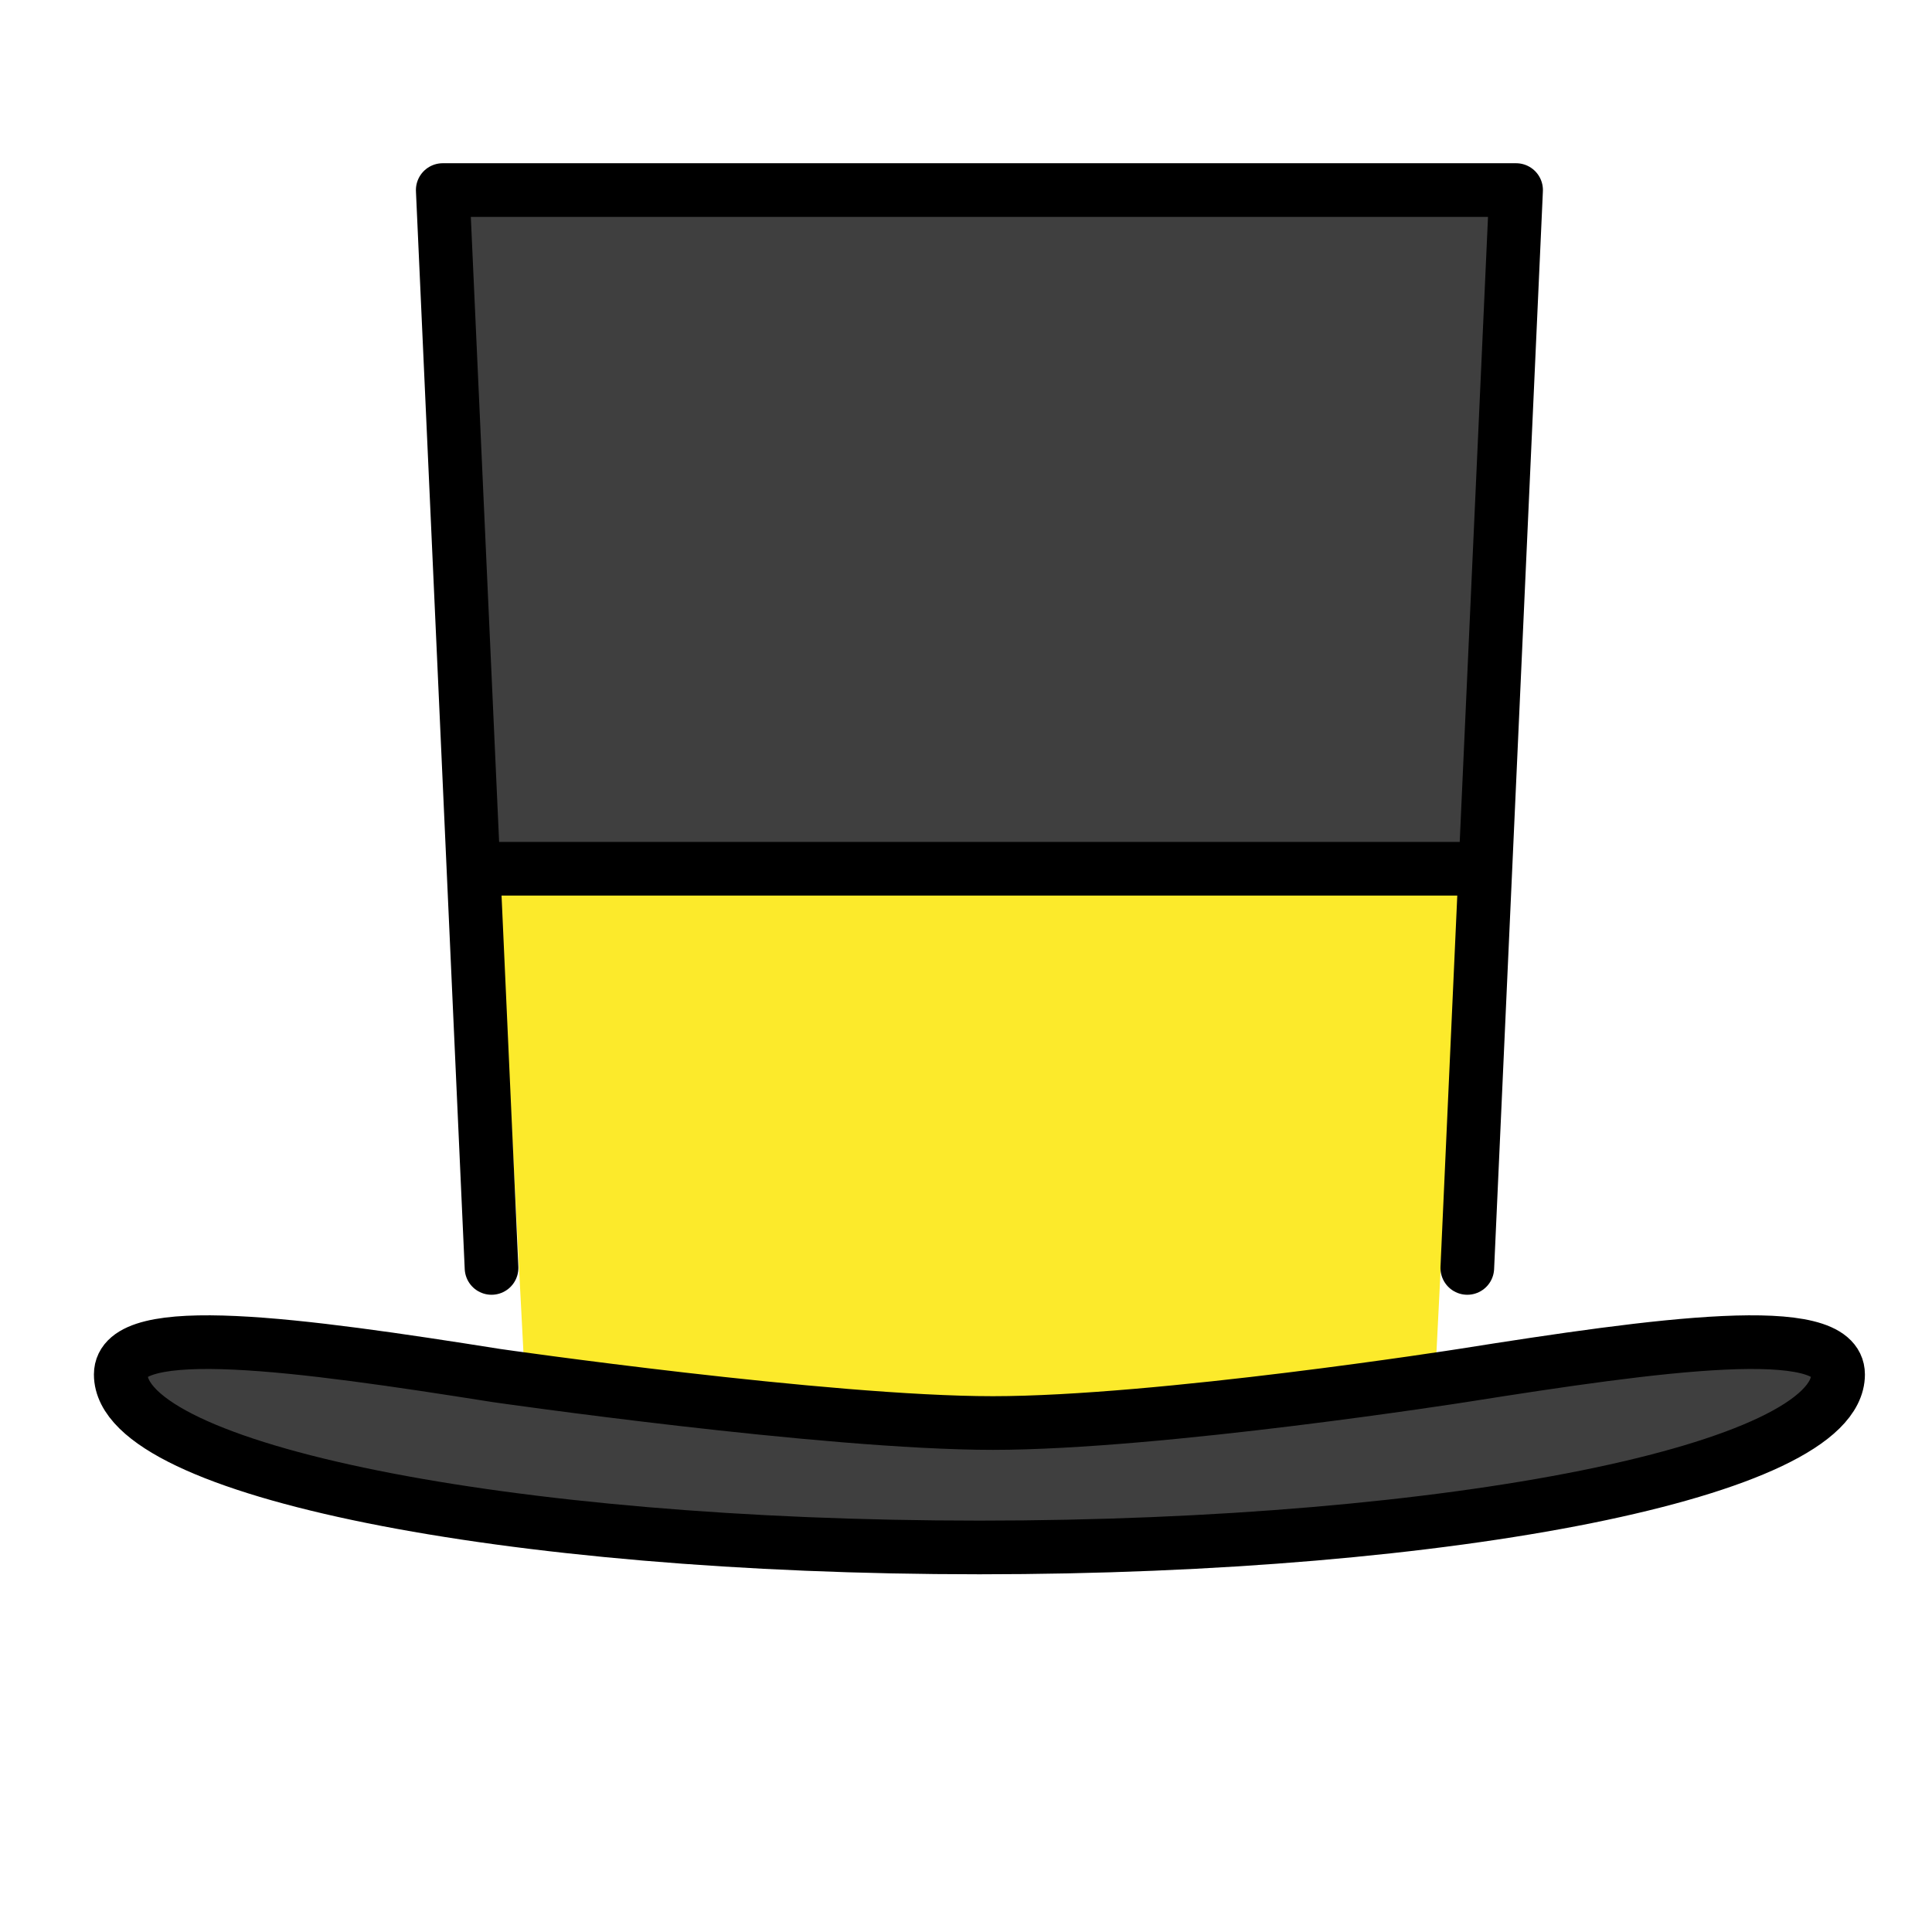
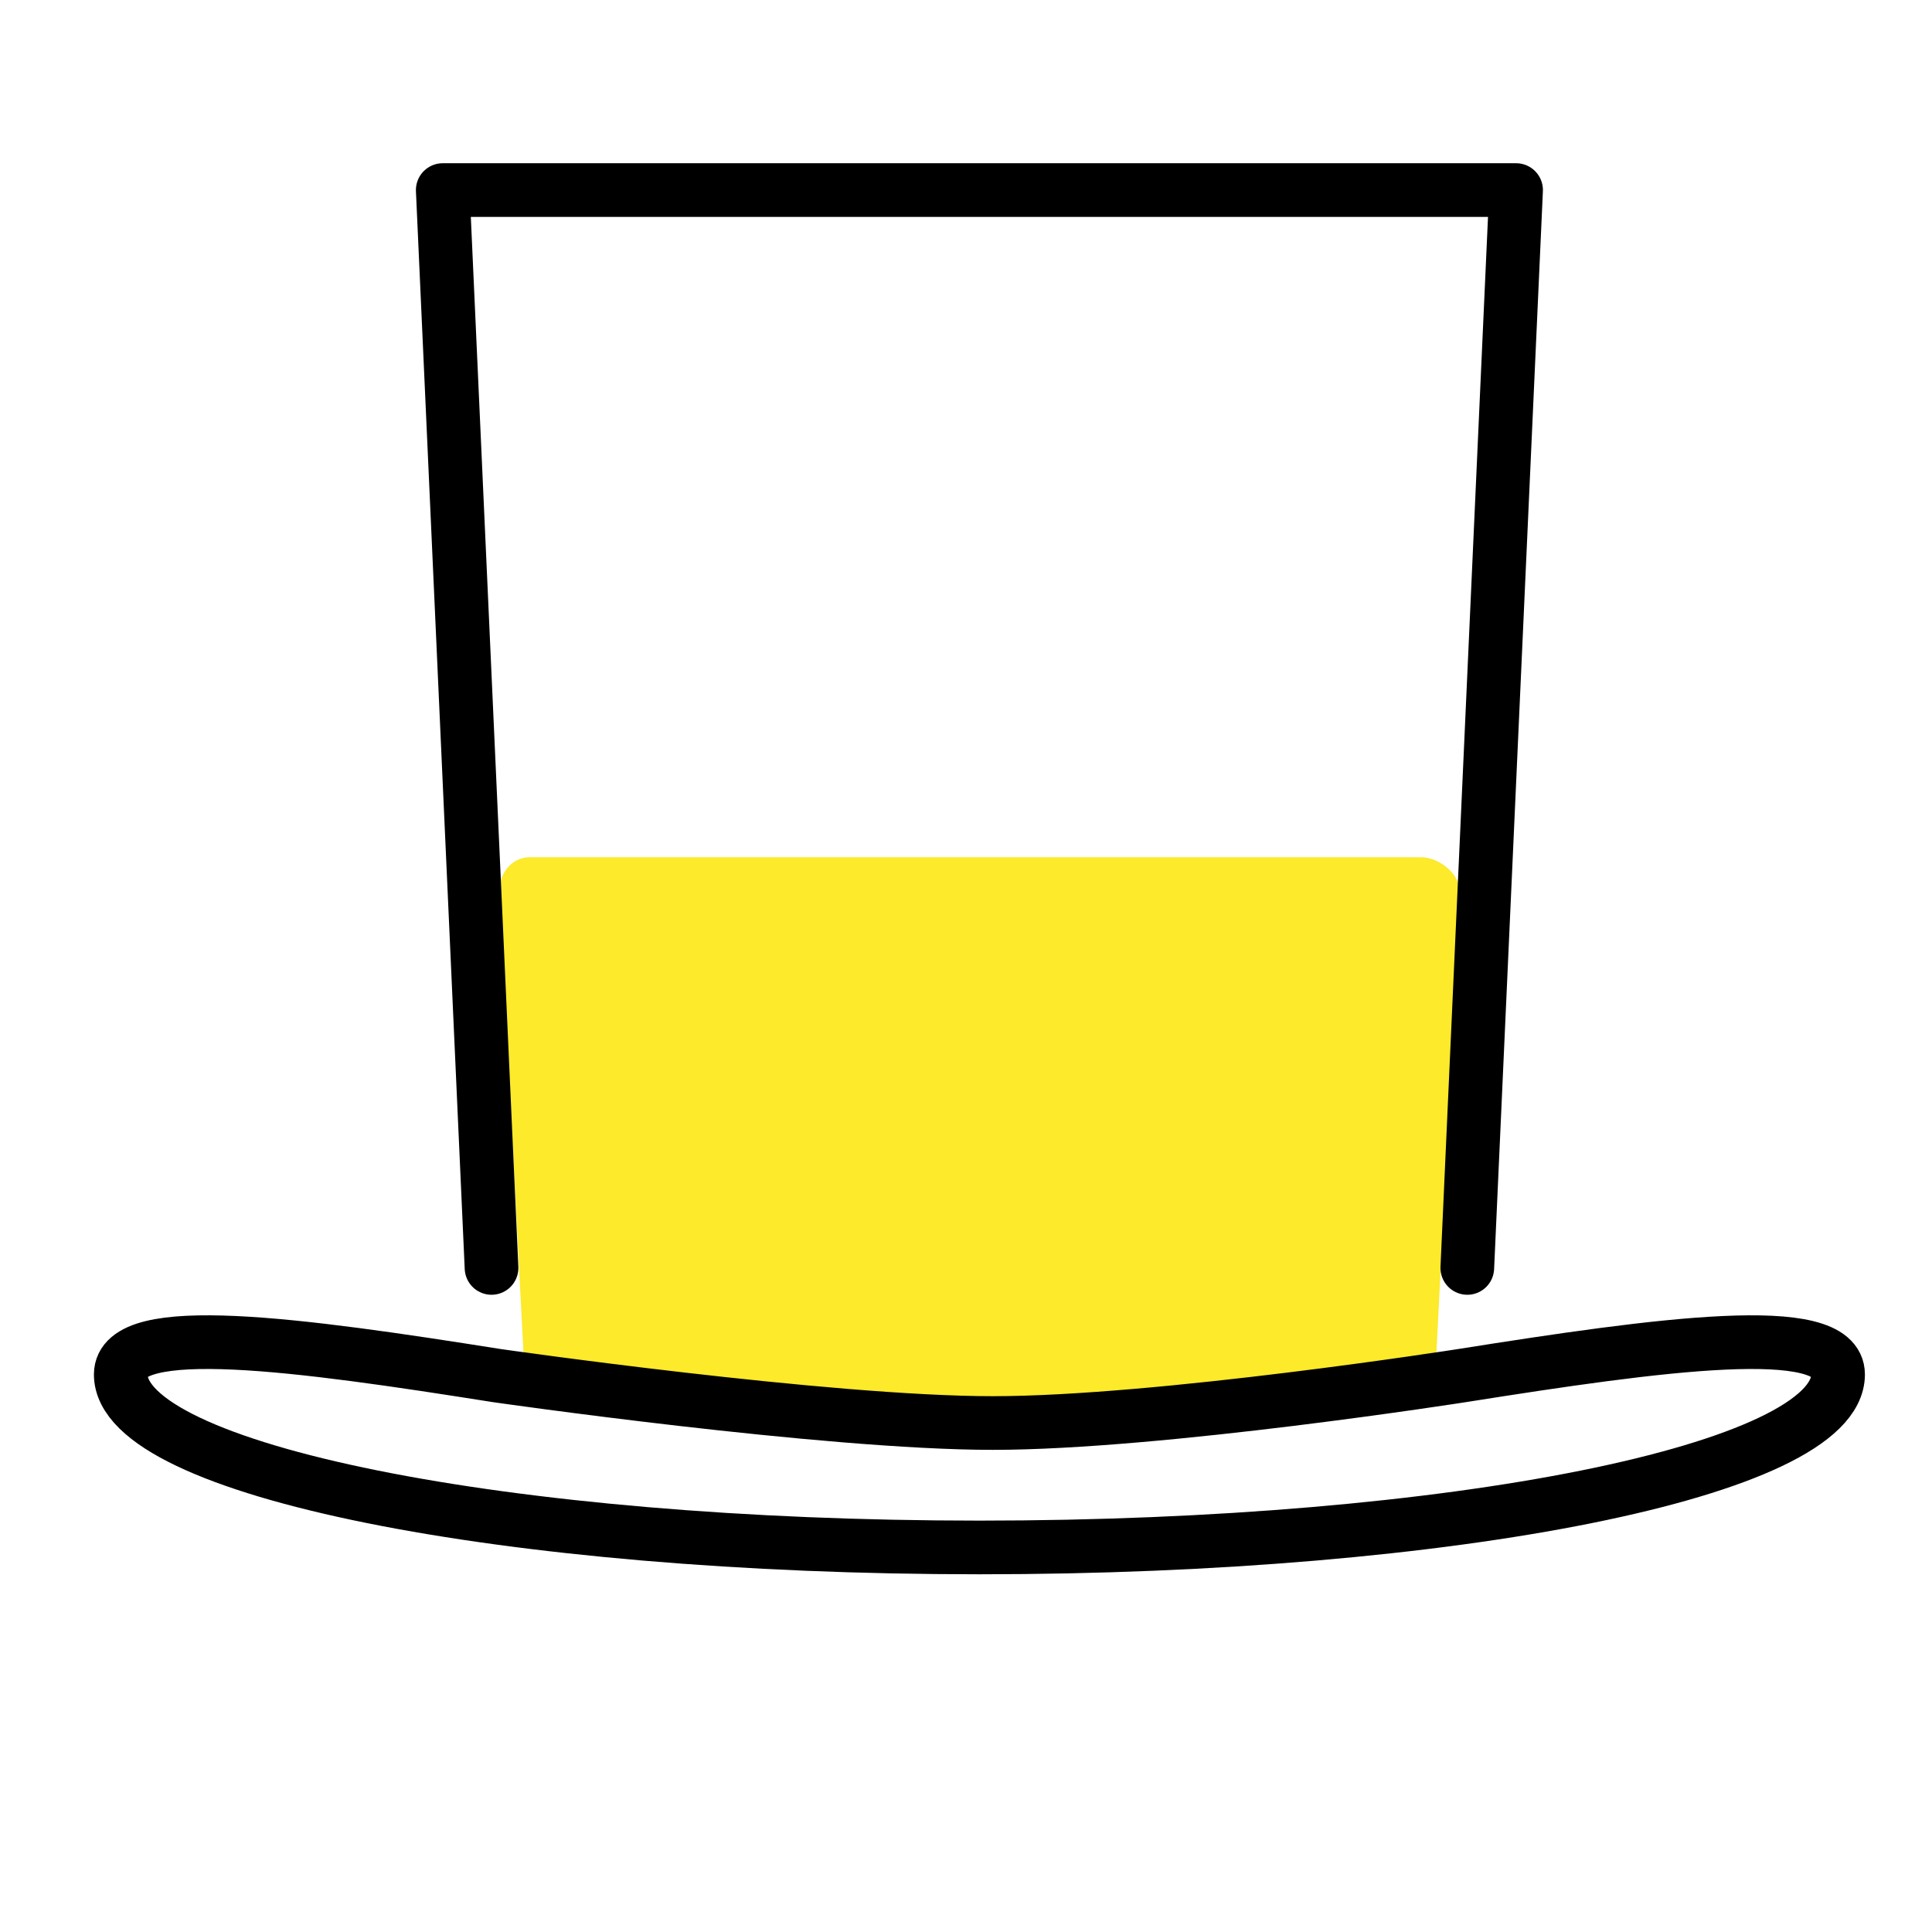
<svg xmlns="http://www.w3.org/2000/svg" width="800" height="800" viewBox="0 0 72 72">
  <path fill="#fcea2b" d="m52.478 51.5l-15.74 1.94c-.038.002-.35.002-.39 0l-15.76-1.314c-.574-.033-1.021-.48-1.049-1.117l-.927-17.76c-.03-.709.48-1.302 1.12-1.302h33.234c.63 0 1.447.593 1.432 1.291l-.86 17.052c-.014.648-.476 1.175-1.06 1.21" />
-   <path fill="#3f3f3f" d="M55.355 32.376L56.5 7.083h-40l1.145 25.293zM54.5 51.262s-11.29 1.77-17.5 1.77s-18.5-1.77-18.5-1.77c-7.313-1.159-14-2.076-14-.04c0 3.56 14.327 6.447 32 6.447s32-2.886 32-6.447c0-2.036-6.687-1.119-14 .04" />
-   <path fill="none" stroke="#000" stroke-linecap="round" stroke-linejoin="round" stroke-width="2" d="m55.355 32.376l-.673 14.876L56.5 7.083h-40l1.818 40.169l-.673-14.876zM54.5 51.262s-11.29 1.77-17.5 1.77s-18.5-1.77-18.5-1.77c-7.313-1.159-14-2.076-14-.04c0 3.56 14.327 6.447 32 6.447s32-2.886 32-6.447c0-2.036-6.687-1.119-14 .04" />
+   <path fill="none" stroke="#000" stroke-linecap="round" stroke-linejoin="round" stroke-width="2" d="m55.355 32.376l-.673 14.876L56.5 7.083h-40l1.818 40.169l-.673-14.876M54.5 51.262s-11.29 1.77-17.5 1.77s-18.5-1.77-18.5-1.77c-7.313-1.159-14-2.076-14-.04c0 3.56 14.327 6.447 32 6.447s32-2.886 32-6.447c0-2.036-6.687-1.119-14 .04" />
</svg>